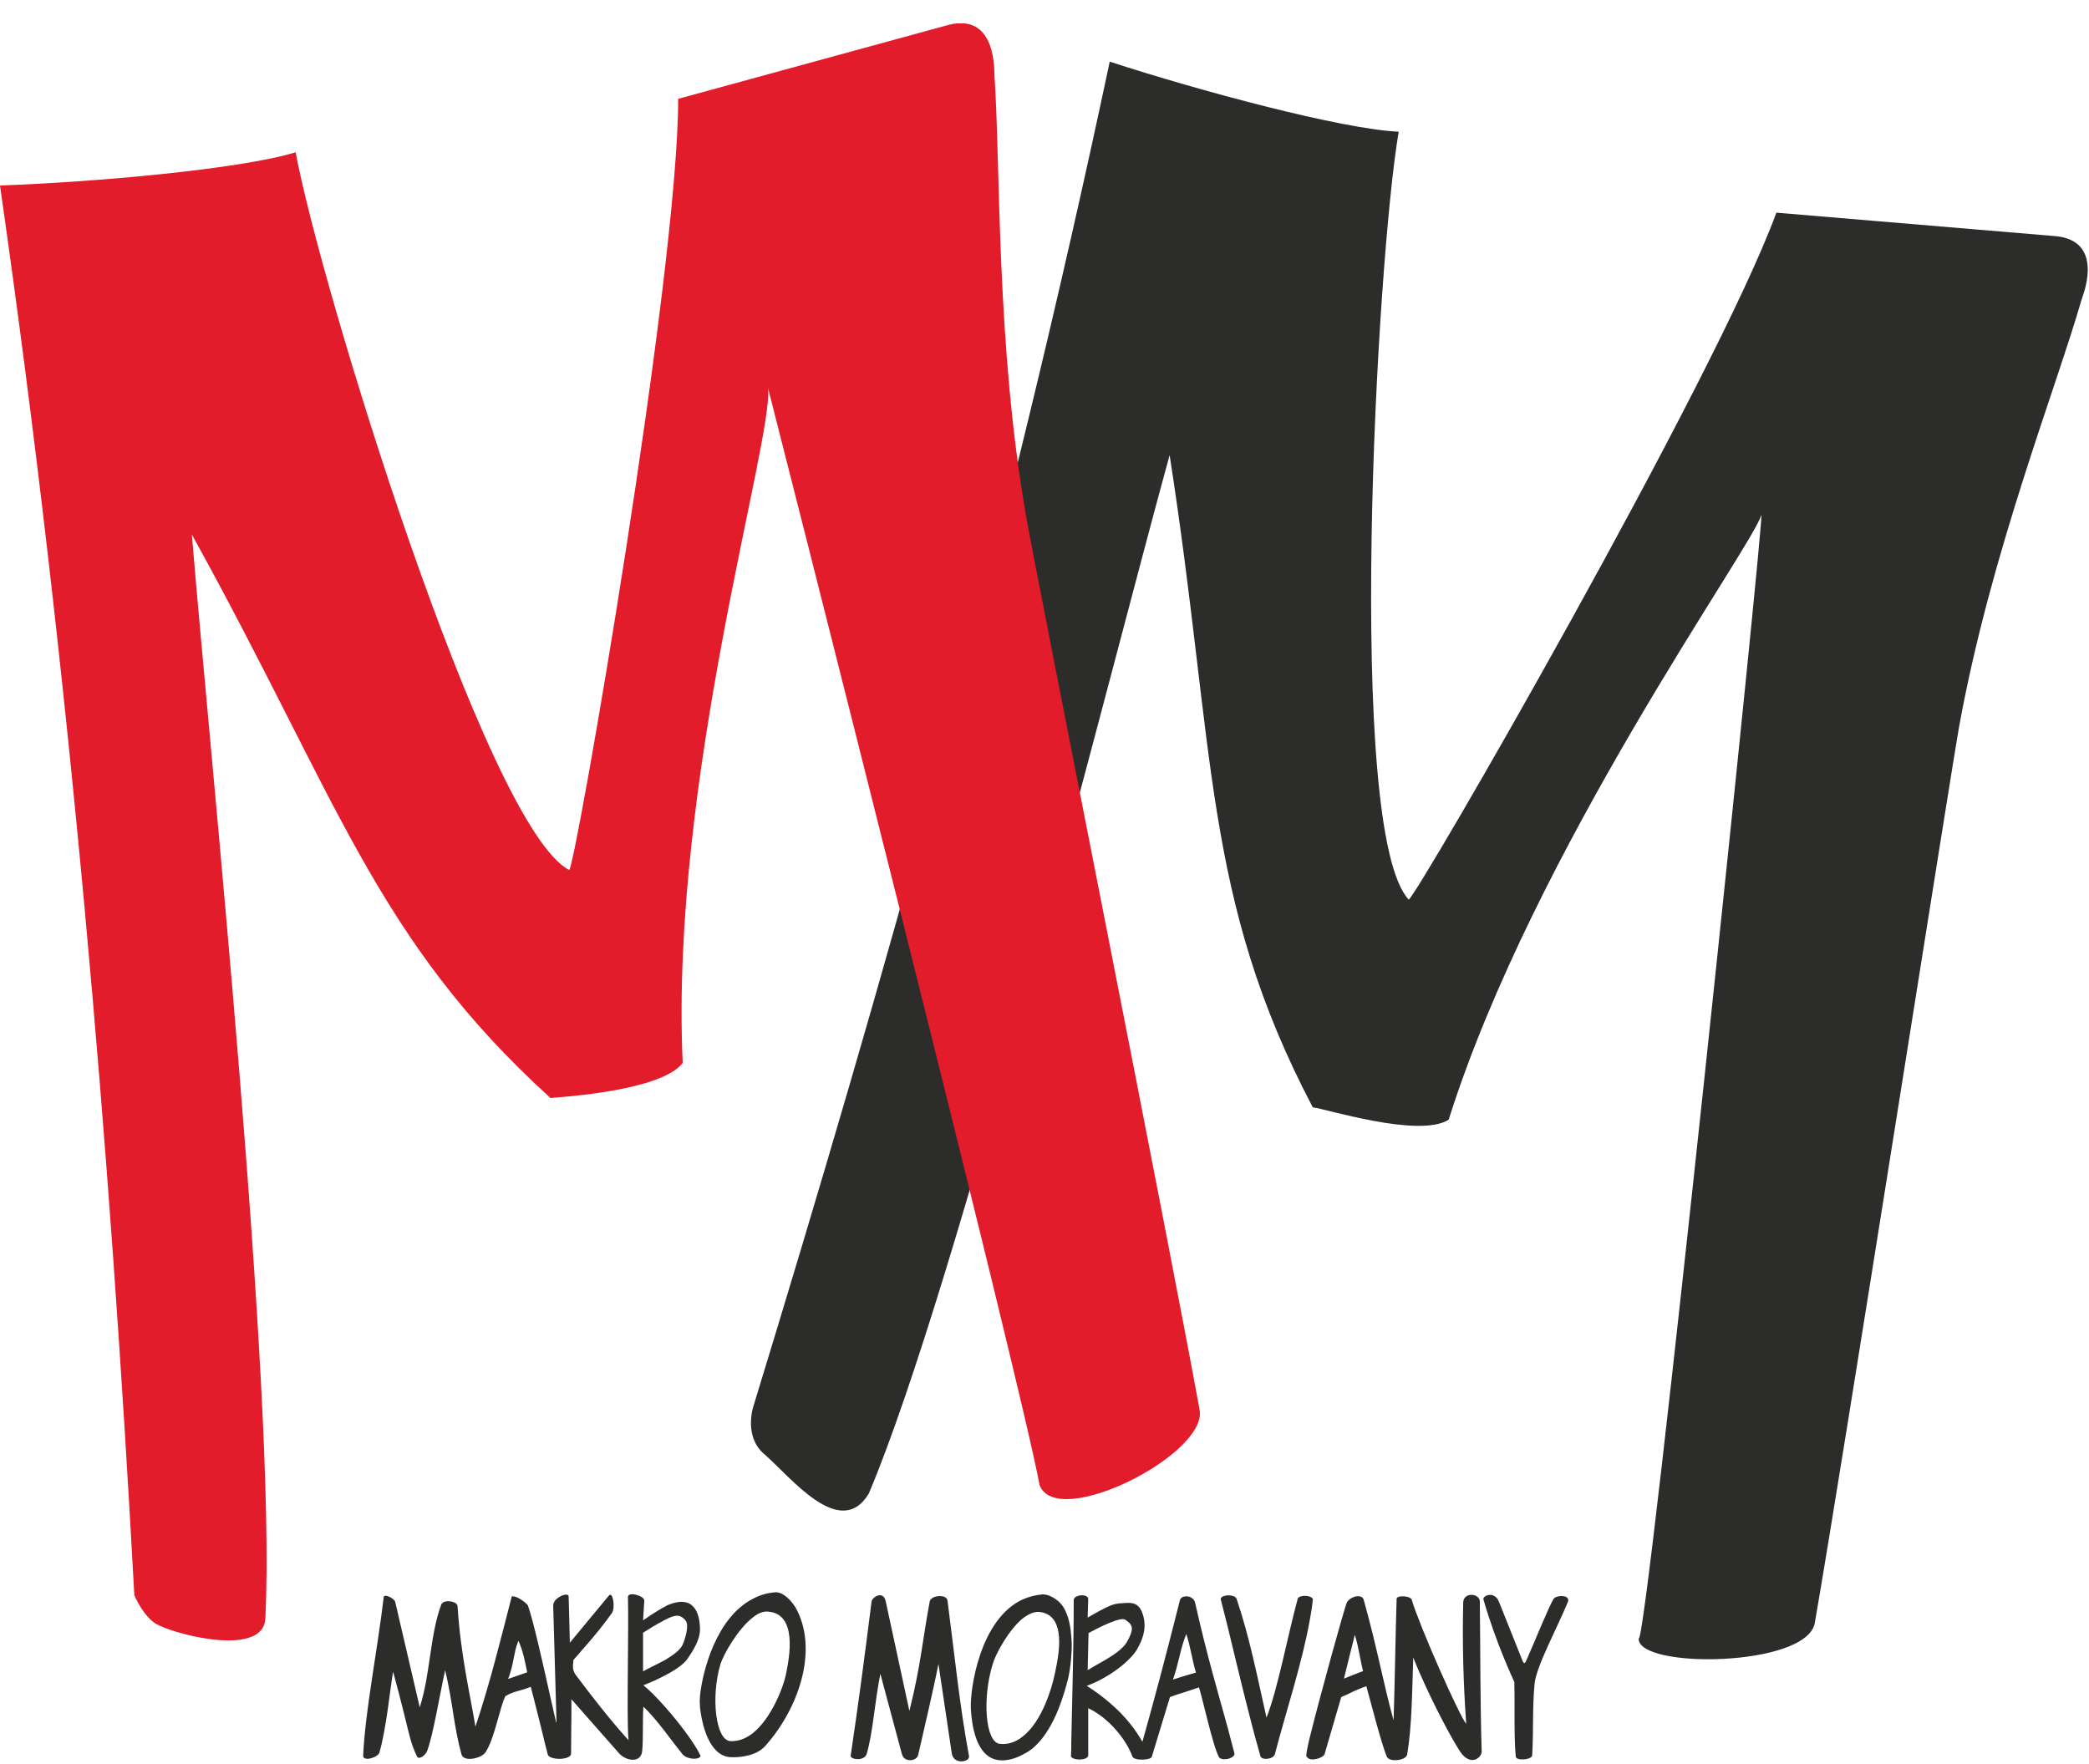
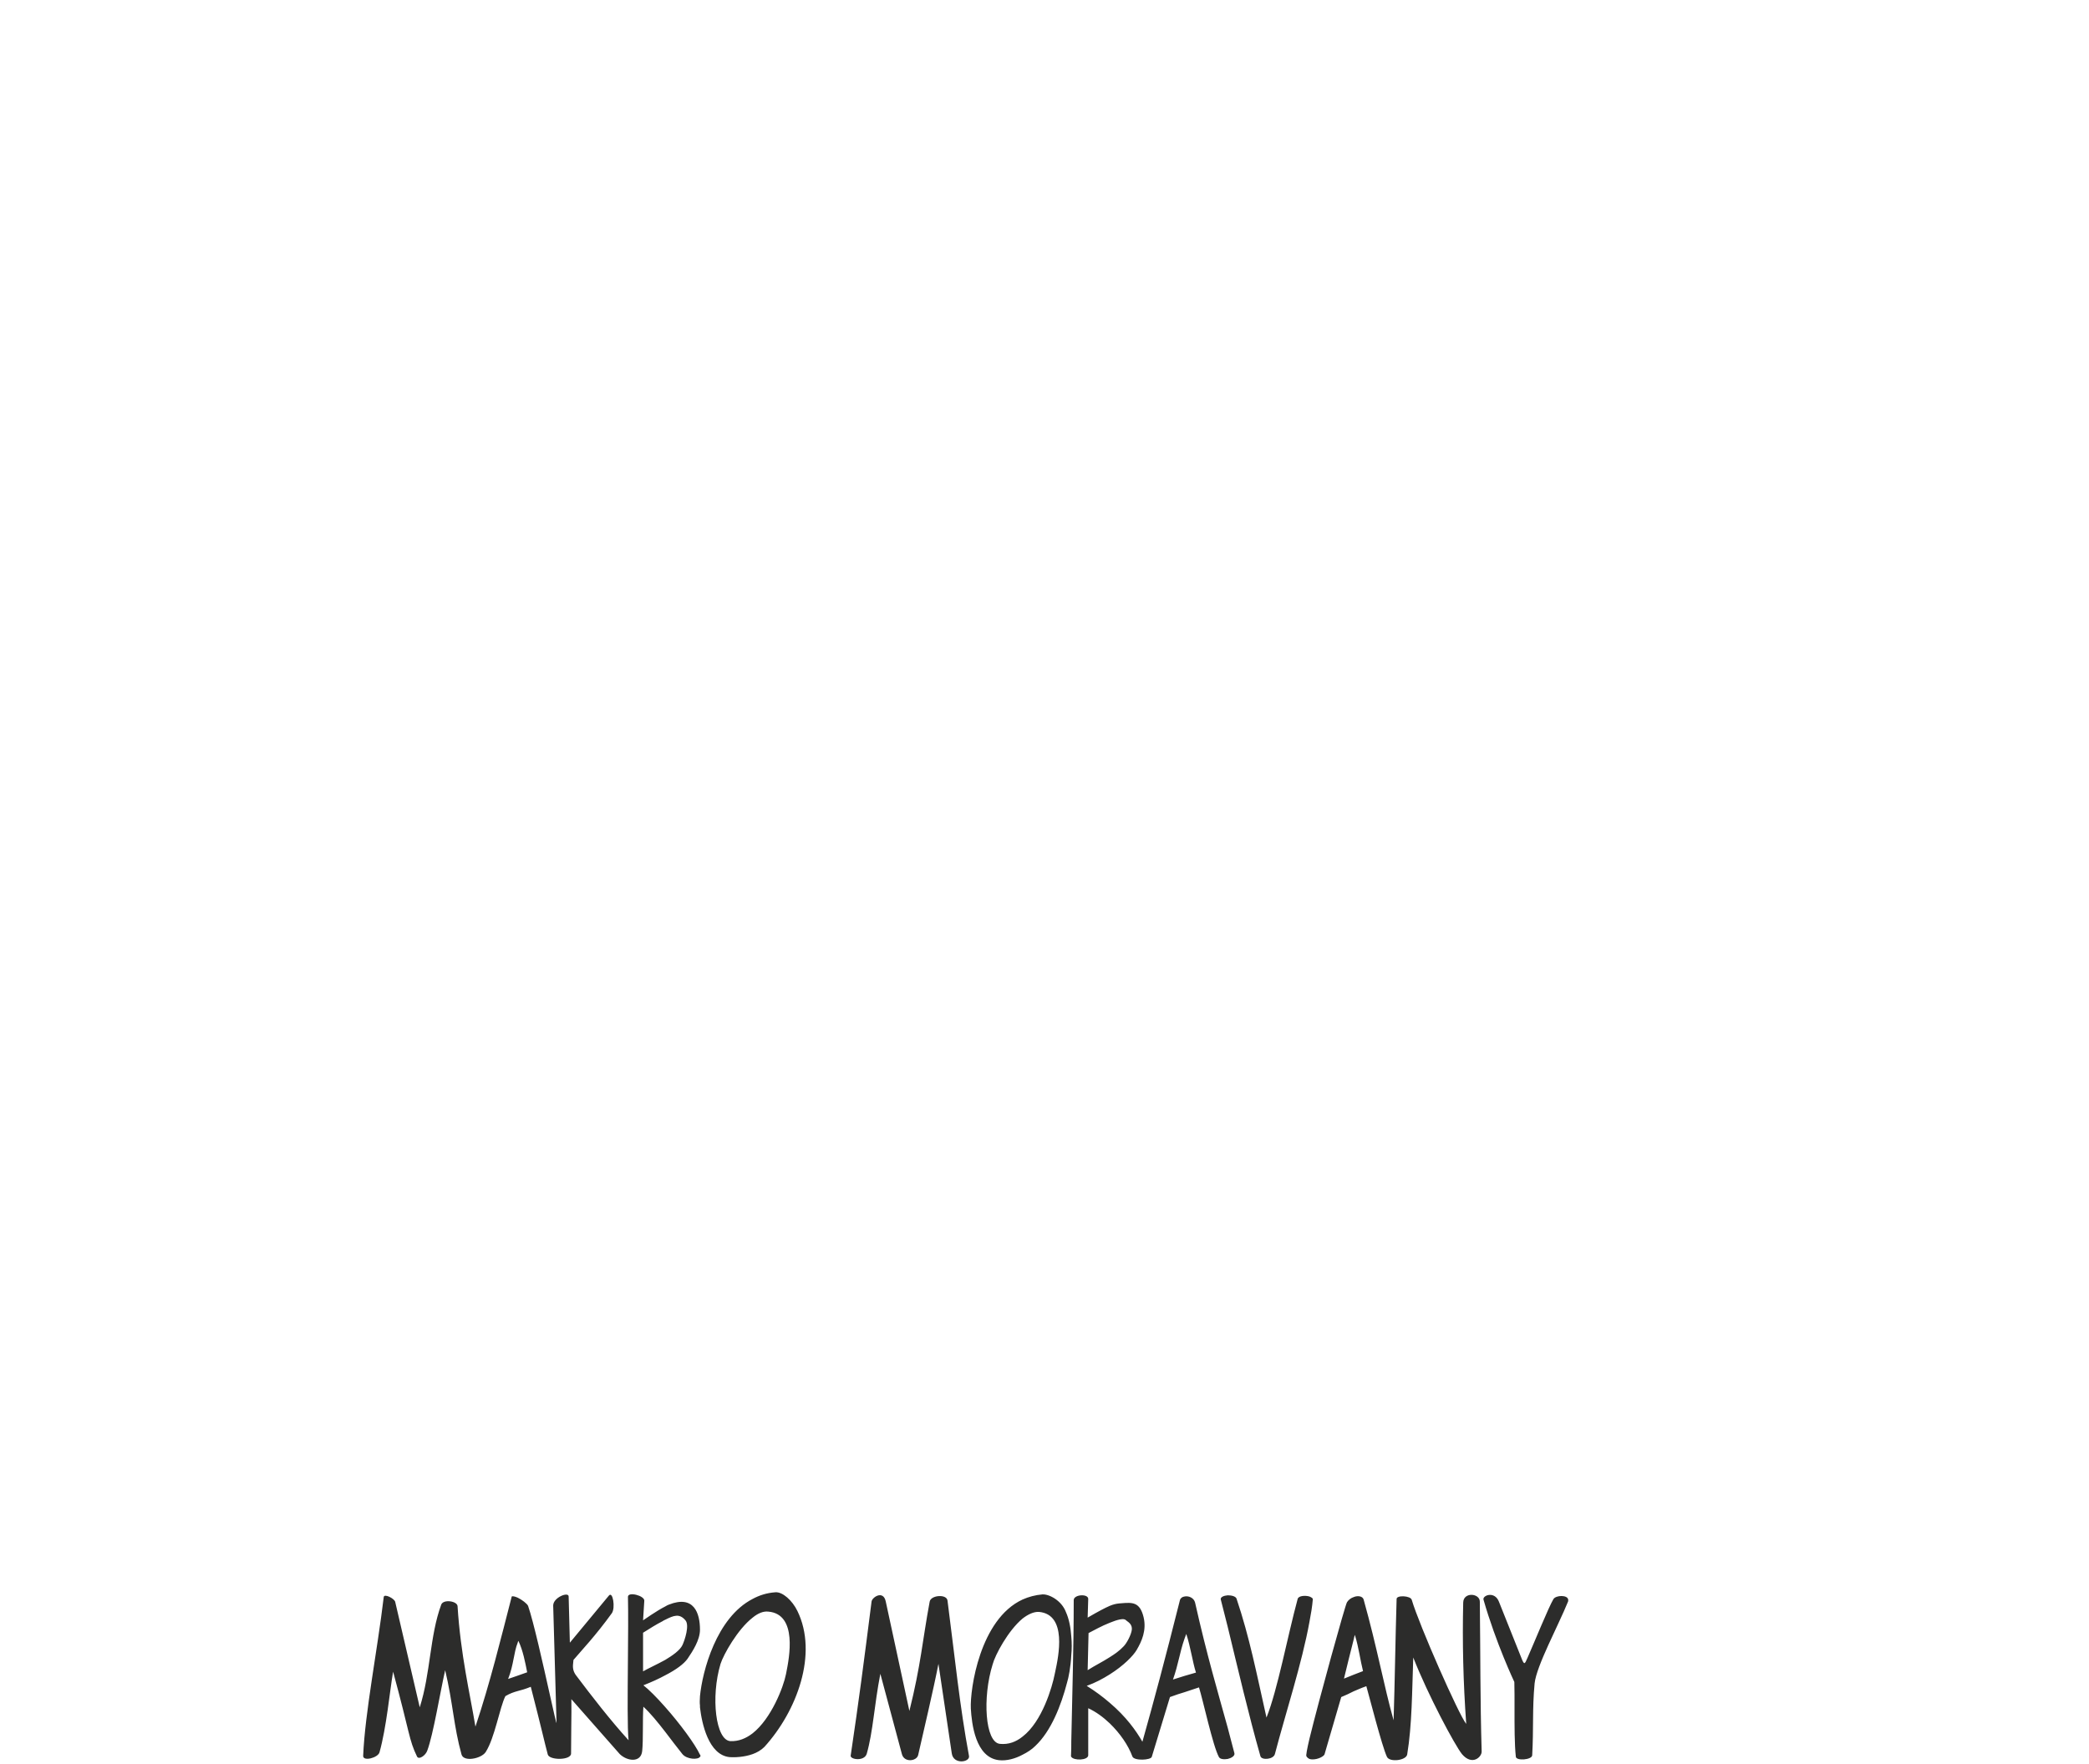
<svg xmlns="http://www.w3.org/2000/svg" width="90" height="76">
  <defs>
    <clipPath id="clip_0">
-       <rect y="1.008" width="89.946" height="74.874" clip-rule="evenodd" />
-     </clipPath>
+       </clipPath>
  </defs>
  <g clip-path="url(#clip_0)">
    <path fill="rgb(44,44,43)" stroke="none" transform="translate(32.353 2.657)" d="M52.054 28.632C53.41 21.165 56.239 14.05 57.335 10.225C57.674 9.314 57.999 7.61 56.082 7.506L44.178 6.505C41.584 13.607 28.651 36.021 28.337 36.099C25.6 33.146 26.956 8.56 27.907 3.018C25.431 2.901 19.342 1.262 15.457 0C10.998 21.035 5.717 39.585 0.098 57.953C0.098 57.953 -0.319 59.228 0.567 59.983C1.675 60.932 3.84 63.742 5.078 61.687C8.886 52.672 15.561 25.939 18.038 16.95C20.032 29.764 19.459 36.008 24.205 45.049C24.727 45.1 28.781 46.389 30.059 45.582C33.736 33.953 43.097 20.97 43.527 19.539C43.748 18.785 38.56 68.594 38.247 67.918C38.142 69.258 45.509 69.179 45.835 67.254C46.995 60.594 51.61 31.142 52.054 28.632Z" />
  </g>
  <defs>
    <clipPath id="clip_1">
      <rect y="1.008" width="89.946" height="74.874" clip-rule="evenodd" />
    </clipPath>
  </defs>
  <g clip-path="url(#clip_1)">
-     <path fill="rgb(226,28,42)" stroke="none" transform="translate(0 1)" d="M44.225 21.339C42.907 13.86 43.116 6.198 42.842 2.23C42.842 1.267 42.582 -0.45 40.73 0.109L29.218 3.258C29.218 10.815 24.798 36.3 24.524 36.481C20.939 34.647 13.742 11.089 12.738 5.56C10.365 6.289 4.081 6.848 0 6.991C3.051 28.273 4.746 48.554 5.788 67.728C5.788 67.728 6.193 68.69 6.78 68.99C7.745 69.484 11.421 70.382 11.434 68.678C11.904 58.895 9.022 31.317 8.266 22.029C14.55 33.373 16.154 39.435 23.716 46.303C24.302 46.251 28.488 45.991 29.413 44.794C28.853 32.618 33.325 17.97 33.09 15.72C33.364 16.774 43.977 58.518 44.785 62.967C45.489 64.957 52.034 61.666 51.682 59.74C50.483 53.093 44.667 23.85 44.225 21.339Z" />
-   </g>
+     </g>
  <defs>
    <clipPath id="clip_2">
      <rect y="1.008" width="89.946" height="74.874" clip-rule="evenodd" />
    </clipPath>
  </defs>
  <g clip-path="url(#clip_2)">
    <path fill="rgb(44,44,43)" stroke="none" transform="translate(15.646 68.597)" d="M14.511 4.476C14.615 3.409 15.215 1.093 16.78 0.287C17.066 0.131 17.392 0.027 17.757 0.001C18.07 -0.025 18.488 0.352 18.709 0.807C19.609 2.655 18.683 5.126 17.288 6.661C17.145 6.805 16.962 6.908 16.78 6.973C16.415 7.104 16.01 7.117 15.801 7.104C14.876 7.026 14.588 5.634 14.511 4.957L14.511 4.879C14.498 4.788 14.498 4.645 14.511 4.476ZM12.021 6.843C11.968 7.351 11.382 7.286 11.056 6.973L8.97 4.606C8.977 4.931 8.972 5.348 8.966 5.816C8.961 6.171 8.957 6.554 8.957 6.948C8.957 7.246 8.018 7.246 7.953 6.987C7.796 6.401 7.731 6.05 7.222 4.073C7.001 4.164 6.818 4.216 6.662 4.255C6.48 4.306 6.323 4.359 6.127 4.476C5.88 4.97 5.671 6.271 5.28 6.882C5.097 7.169 4.328 7.325 4.237 6.987C3.898 5.763 3.872 4.788 3.533 3.357C3.312 4.333 3.024 6.115 2.764 6.817C2.698 7.026 2.399 7.234 2.321 7.078C1.968 6.349 2.02 6.102 1.29 3.422C1.147 4.255 1.004 5.829 0.704 6.896C0.639 7.13 0 7.299 0 7.052C0.078 5.178 0.613 2.511 0.886 0.209C0.899 0.04 1.355 0.274 1.381 0.417L2.438 4.957C2.907 3.487 2.868 1.874 3.363 0.534C3.455 0.287 4.054 0.378 4.067 0.599C4.198 2.694 4.602 4.372 4.837 5.789C5.462 3.929 5.945 1.952 6.401 0.183C6.441 0.157 6.545 0.183 6.662 0.235C6.845 0.326 7.053 0.482 7.105 0.586C7.341 1.267 7.759 3.14 8.04 4.402C8.211 5.165 8.331 5.704 8.331 5.621L8.187 0.573C8.187 0.222 8.853 -0.038 8.853 0.183L8.905 2.173L10.586 0.144C10.755 -0.064 10.873 0.664 10.717 0.898C10.013 1.874 9.413 2.499 9.061 2.915C9.059 2.946 9.055 2.977 9.051 3.009C9.033 3.168 9.011 3.346 9.152 3.553C9.856 4.489 10.652 5.516 11.434 6.375C11.381 5.872 11.394 4.442 11.406 3.005C11.415 1.952 11.424 0.895 11.408 0.196C11.408 -0.038 12.124 0.144 12.112 0.365L12.059 1.21C12.059 1.21 12.673 0.781 13.012 0.613C13.077 0.573 13.129 0.547 13.168 0.534C14.25 0.105 14.511 0.898 14.511 1.614C14.511 2.056 14.198 2.538 13.977 2.863C13.82 3.084 13.494 3.331 13.012 3.578C12.751 3.721 12.438 3.865 12.073 4.008C12.294 4.177 12.647 4.528 13.012 4.944C13.637 5.647 14.302 6.544 14.511 6.999C14.524 6.999 14.524 7.013 14.524 7.013C14.537 7.038 14.537 7.078 14.511 7.09C14.433 7.22 13.951 7.208 13.755 6.973C13.533 6.7 13.272 6.349 13.012 6.011C12.698 5.607 12.373 5.204 12.073 4.931C12.033 5.425 12.073 6.362 12.021 6.843ZM6.662 2.161C6.48 2.616 6.492 3.11 6.245 3.735L6.662 3.591L7.066 3.448C6.987 3.045 6.884 2.499 6.688 2.096C6.675 2.121 6.662 2.135 6.662 2.161L6.662 2.161ZM30.508 2.707C30.482 3.227 30.391 3.683 30.326 3.891C30.065 4.892 29.635 5.985 28.957 6.622C28.814 6.766 28.618 6.896 28.409 6.999C28.096 7.169 27.718 7.272 27.392 7.234C26.375 7.117 26.219 5.66 26.18 5.009C26.141 4.177 26.571 1.159 28.409 0.313C28.67 0.196 28.957 0.118 29.269 0.092C29.569 0.079 30.091 0.365 30.274 0.846C30.417 1.159 30.482 1.536 30.508 1.9C30.534 2.173 30.534 2.459 30.508 2.707ZM42.672 0.209C42.556 0.248 42.451 0.326 42.386 0.43C42.308 0.547 41.186 4.606 40.769 6.31C40.665 6.752 40.613 7.038 40.638 7.064C40.665 7.117 40.717 7.155 40.769 7.181C41.017 7.26 41.395 7.09 41.421 6.973L42.138 4.515C42.334 4.437 42.49 4.359 42.672 4.268C42.829 4.203 42.998 4.124 43.22 4.047C43.351 4.502 43.885 6.609 44.107 7.09C44.224 7.338 44.941 7.246 44.98 6.987C45.189 5.725 45.189 4.255 45.241 2.811C45.88 4.437 47.028 6.583 47.34 6.973C47.784 7.494 48.201 7.09 48.188 6.856C48.123 4.671 48.135 2.564 48.109 0.404C48.109 0.04 47.405 -0.025 47.393 0.443C47.353 2.147 47.393 3.865 47.523 5.672C47.21 5.295 45.502 1.432 45.176 0.326C45.124 0.144 44.524 0.118 44.524 0.287C44.472 2.004 44.446 3.903 44.394 5.516C43.976 4.033 43.69 2.408 43.103 0.313C43.063 0.17 42.855 0.131 42.672 0.209ZM51.917 0.326L51.917 0.352C51.917 0.378 51.917 0.391 51.903 0.417C51.486 1.445 50.547 3.175 50.469 3.929C50.365 5.048 50.431 5.854 50.365 7.026C50.352 7.22 49.687 7.272 49.661 7.09C49.602 6.56 49.603 5.753 49.604 4.999L49.604 4.999C49.605 4.587 49.605 4.191 49.596 3.865C49.596 3.865 48.8 2.186 48.266 0.313C48.227 0.131 48.748 -0.064 48.931 0.404L49.882 2.785C50.022 3.151 50.038 3.113 50.158 2.836C50.162 2.828 50.166 2.82 50.169 2.811C50.456 2.161 51.069 0.651 51.277 0.3C51.382 0.118 51.903 0.105 51.917 0.326ZM21.695 6.96C21.968 6.011 22.02 4.853 22.282 3.513L23.207 6.96C23.298 7.351 23.846 7.286 23.911 7.013C24.12 6.089 24.576 4.164 24.785 3.084L25.358 6.935C25.424 7.442 26.154 7.325 26.101 7.052C25.697 4.879 25.502 2.876 25.176 0.365C25.15 0.066 24.459 0.118 24.407 0.404C24.093 2.096 24.028 3.136 23.533 5.113L22.516 0.404C22.412 -0.116 21.917 0.222 21.903 0.404C21.564 3.071 21.356 4.671 21.004 7.038C20.978 7.208 21.59 7.299 21.695 6.96ZM31.213 1.093C31.682 0.82 31.956 0.677 32.164 0.586C32.321 0.521 32.438 0.495 32.568 0.482C32.601 0.479 32.633 0.477 32.665 0.474C33.135 0.436 33.465 0.41 33.625 1.081C33.755 1.64 33.546 2.108 33.325 2.485C33.181 2.733 32.764 3.162 32.164 3.539C31.877 3.721 31.538 3.903 31.173 4.033C31.552 4.268 31.877 4.515 32.164 4.762C32.868 5.36 33.298 5.959 33.572 6.44C34.081 4.632 34.537 2.928 35.189 0.339C35.215 0.248 35.293 0.196 35.385 0.183C35.554 0.144 35.789 0.235 35.841 0.443C36.362 2.758 36.819 4.28 37.249 5.842C37.34 6.206 37.444 6.57 37.536 6.935C37.562 7.052 37.405 7.143 37.249 7.181C37.093 7.208 36.923 7.194 36.871 7.104C36.61 6.635 36.18 4.632 36.01 4.099C35.776 4.177 35.58 4.241 35.385 4.306C35.202 4.359 35.006 4.424 34.759 4.515L33.976 7.09C33.937 7.234 33.22 7.272 33.142 7.078C32.959 6.583 32.607 6.076 32.164 5.647C31.89 5.386 31.577 5.152 31.238 4.996L31.238 7.026C31.226 7.246 30.613 7.26 30.508 7.09C30.508 7.09 30.495 7.078 30.495 7.064C30.508 6.856 30.508 6.635 30.508 6.427C30.547 4.411 30.613 2.408 30.613 0.339C30.613 0.092 31.238 0.053 31.238 0.287L31.213 1.093ZM36.949 0.313C36.923 0.209 37.08 0.144 37.249 0.131C37.405 0.131 37.588 0.17 37.627 0.274C38.188 1.939 38.488 3.487 38.918 5.399C39.4 4.19 39.817 1.926 40.261 0.287C40.3 0.144 40.599 0.131 40.769 0.183C40.861 0.222 40.926 0.261 40.913 0.313C40.887 0.625 40.834 0.937 40.769 1.276C40.443 3.071 39.739 5.217 39.283 6.96C39.23 7.208 38.709 7.246 38.657 7.064C38.135 5.23 37.705 3.37 37.249 1.497C37.145 1.107 37.054 0.704 36.949 0.313ZM18.214 3.539C18.109 4.073 17.588 5.439 16.78 6.076C16.492 6.297 16.18 6.427 15.827 6.414C15.188 6.388 14.967 4.515 15.397 3.084C15.527 2.681 16.128 1.601 16.78 1.093C17.001 0.911 17.236 0.807 17.457 0.834C18.728 0.944 18.353 2.838 18.232 3.449C18.225 3.483 18.219 3.514 18.214 3.539ZM29.113 0.846C28.892 0.834 28.644 0.951 28.409 1.133C27.784 1.653 27.223 2.707 27.119 3.11C26.675 4.528 26.793 6.466 27.431 6.531C27.81 6.57 28.135 6.44 28.409 6.219C29.257 5.569 29.687 4.073 29.791 3.539C29.798 3.504 29.808 3.461 29.819 3.409C29.956 2.769 30.344 0.955 29.113 0.846ZM13.885 1.21C13.624 0.898 13.377 1.002 13.012 1.185C12.972 1.198 12.933 1.224 12.894 1.25C12.633 1.38 12.308 1.588 12.059 1.744L12.059 3.409C12.229 3.305 12.633 3.123 13.012 2.915C13.337 2.72 13.65 2.499 13.755 2.277C13.859 2.056 14.067 1.419 13.885 1.21ZM32.164 1.315C31.826 1.445 31.46 1.653 31.252 1.758L31.213 3.357C31.538 3.149 31.864 2.993 32.164 2.798C32.373 2.667 32.582 2.525 32.764 2.329C32.895 2.199 33.09 1.835 33.116 1.614C33.137 1.406 32.999 1.306 32.91 1.241C32.888 1.225 32.868 1.211 32.855 1.198C32.764 1.107 32.477 1.185 32.164 1.315ZM35.385 3.604L35.88 3.461C35.736 3.019 35.645 2.343 35.462 1.796C35.436 1.874 35.411 1.939 35.385 2.004C35.176 2.602 35.124 3.097 34.889 3.76L35.385 3.604ZM42.672 3.553L43.077 3.397C42.96 2.94 42.894 2.382 42.725 1.835C42.699 1.913 42.686 1.978 42.672 2.044C42.516 2.655 42.398 3.136 42.256 3.721L42.672 3.553Z" fill-rule="evenodd" />
  </g>
</svg>